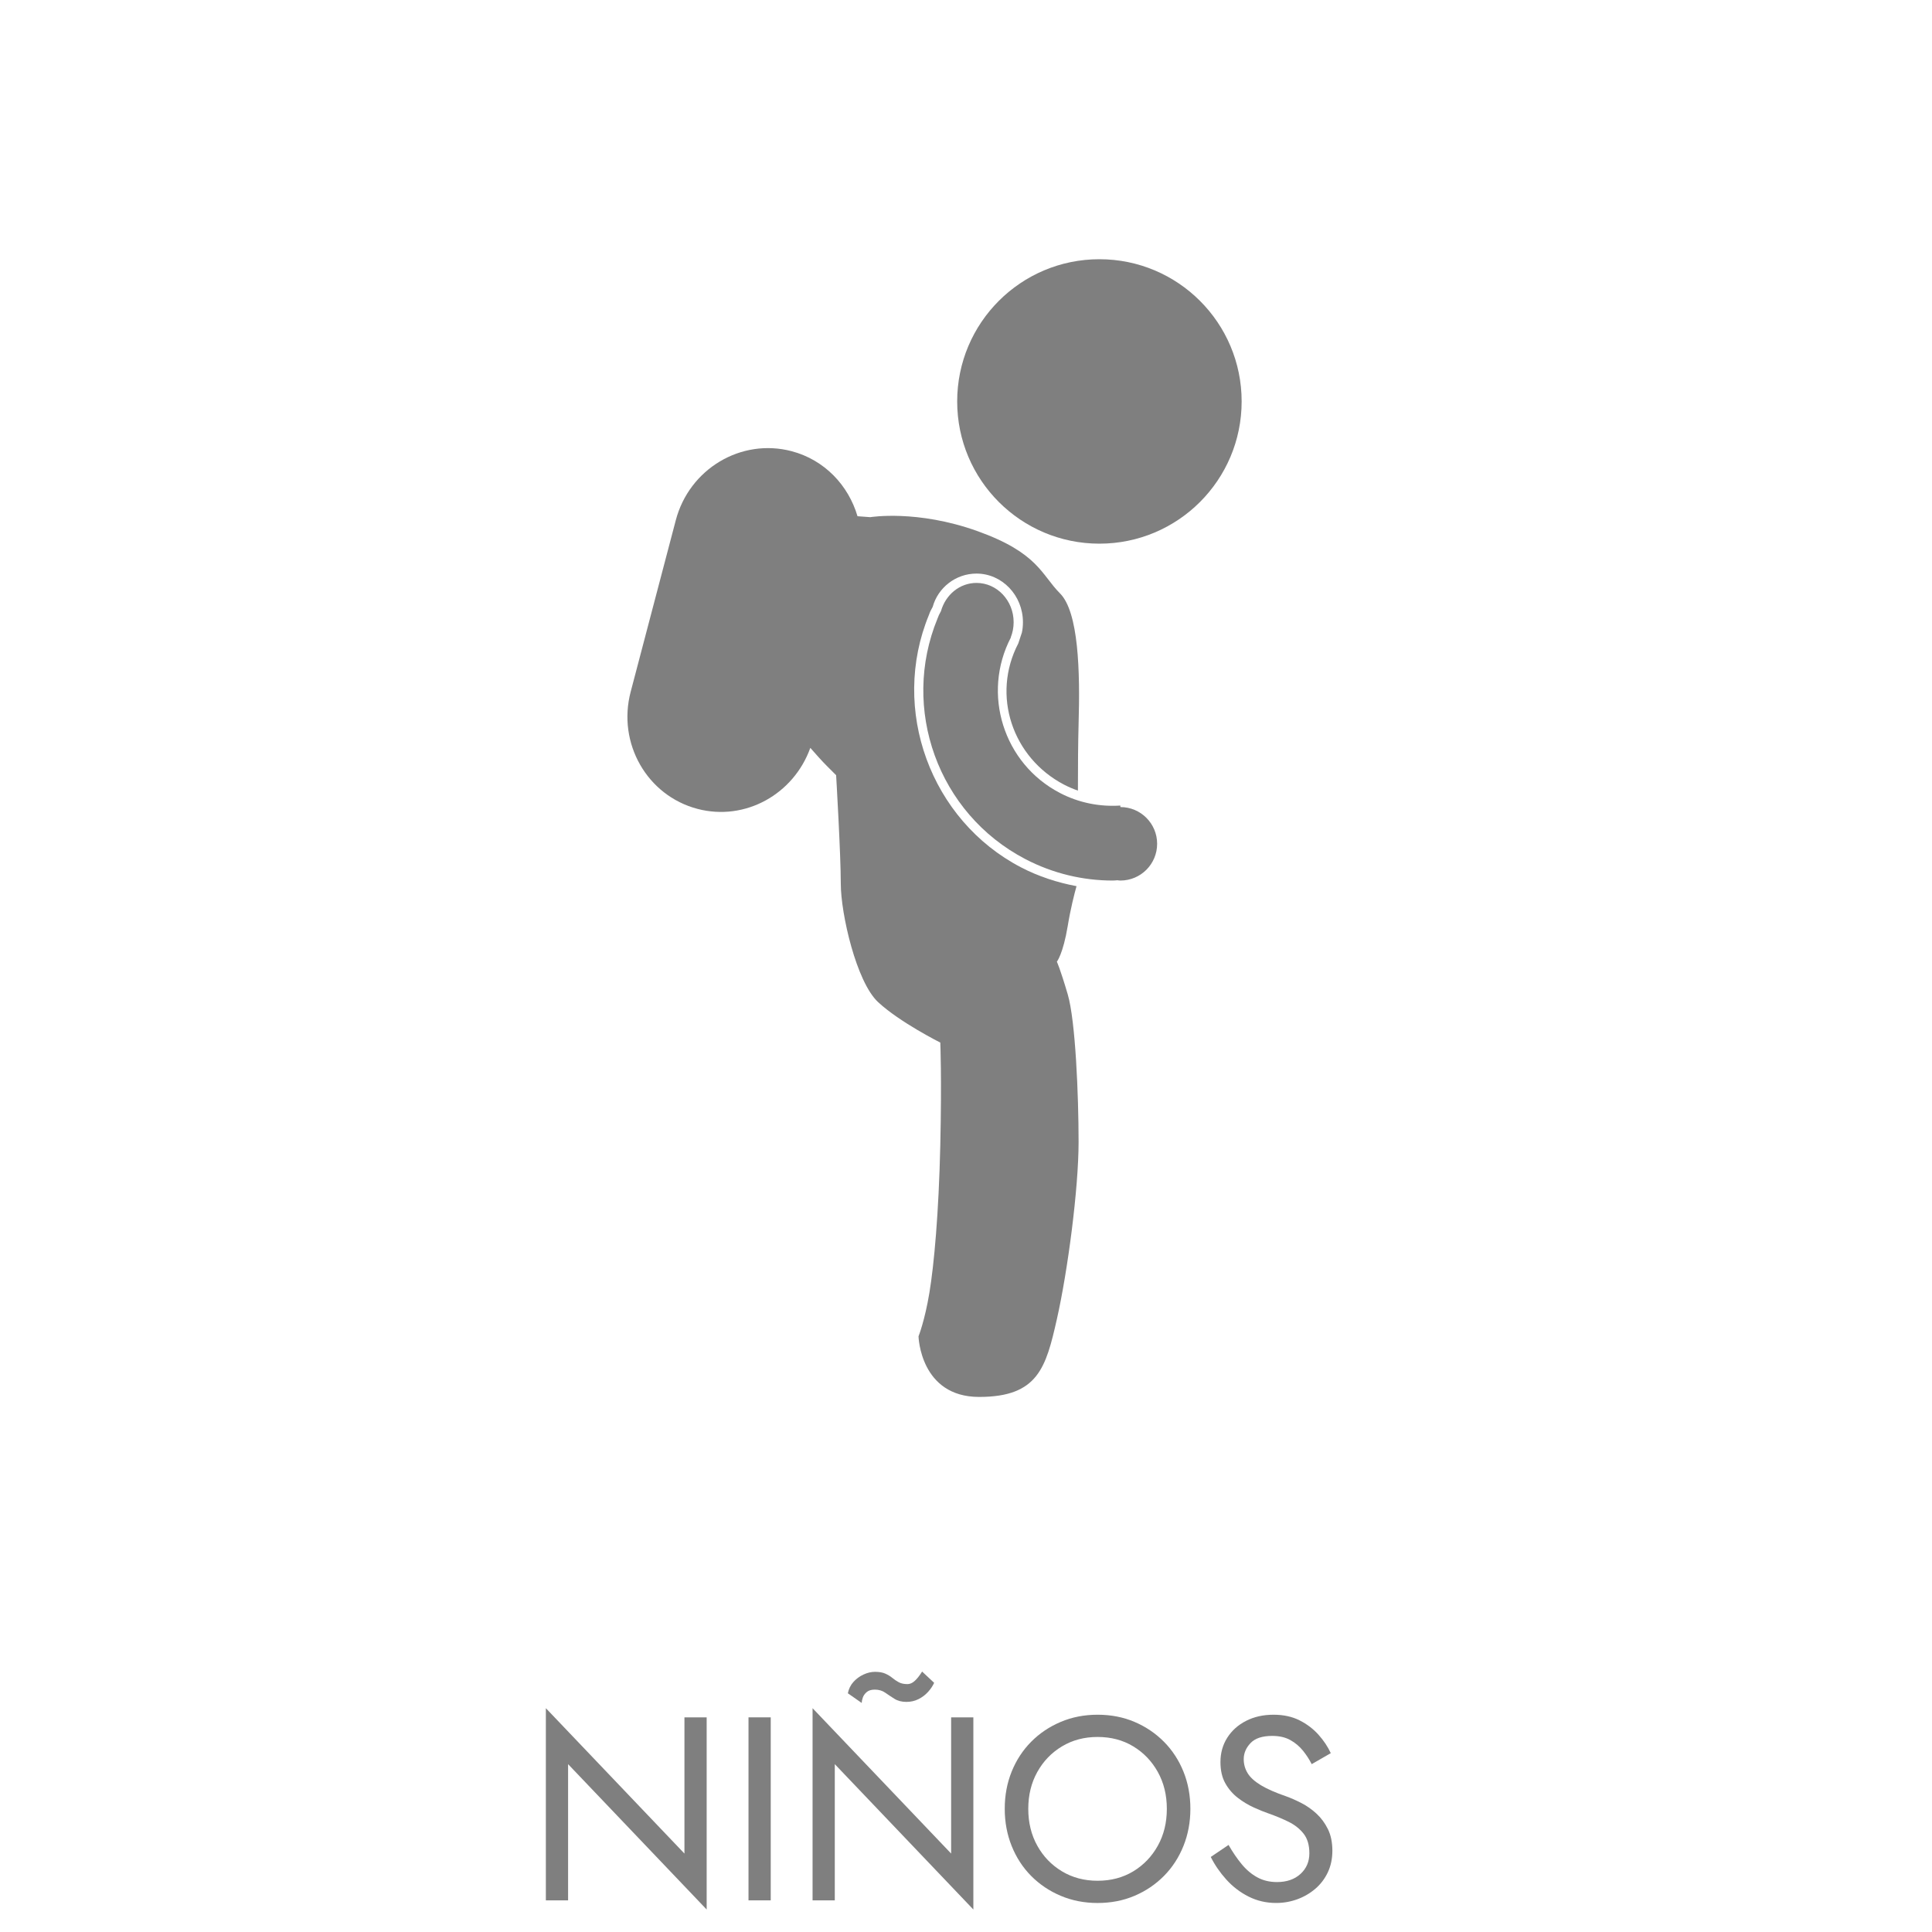
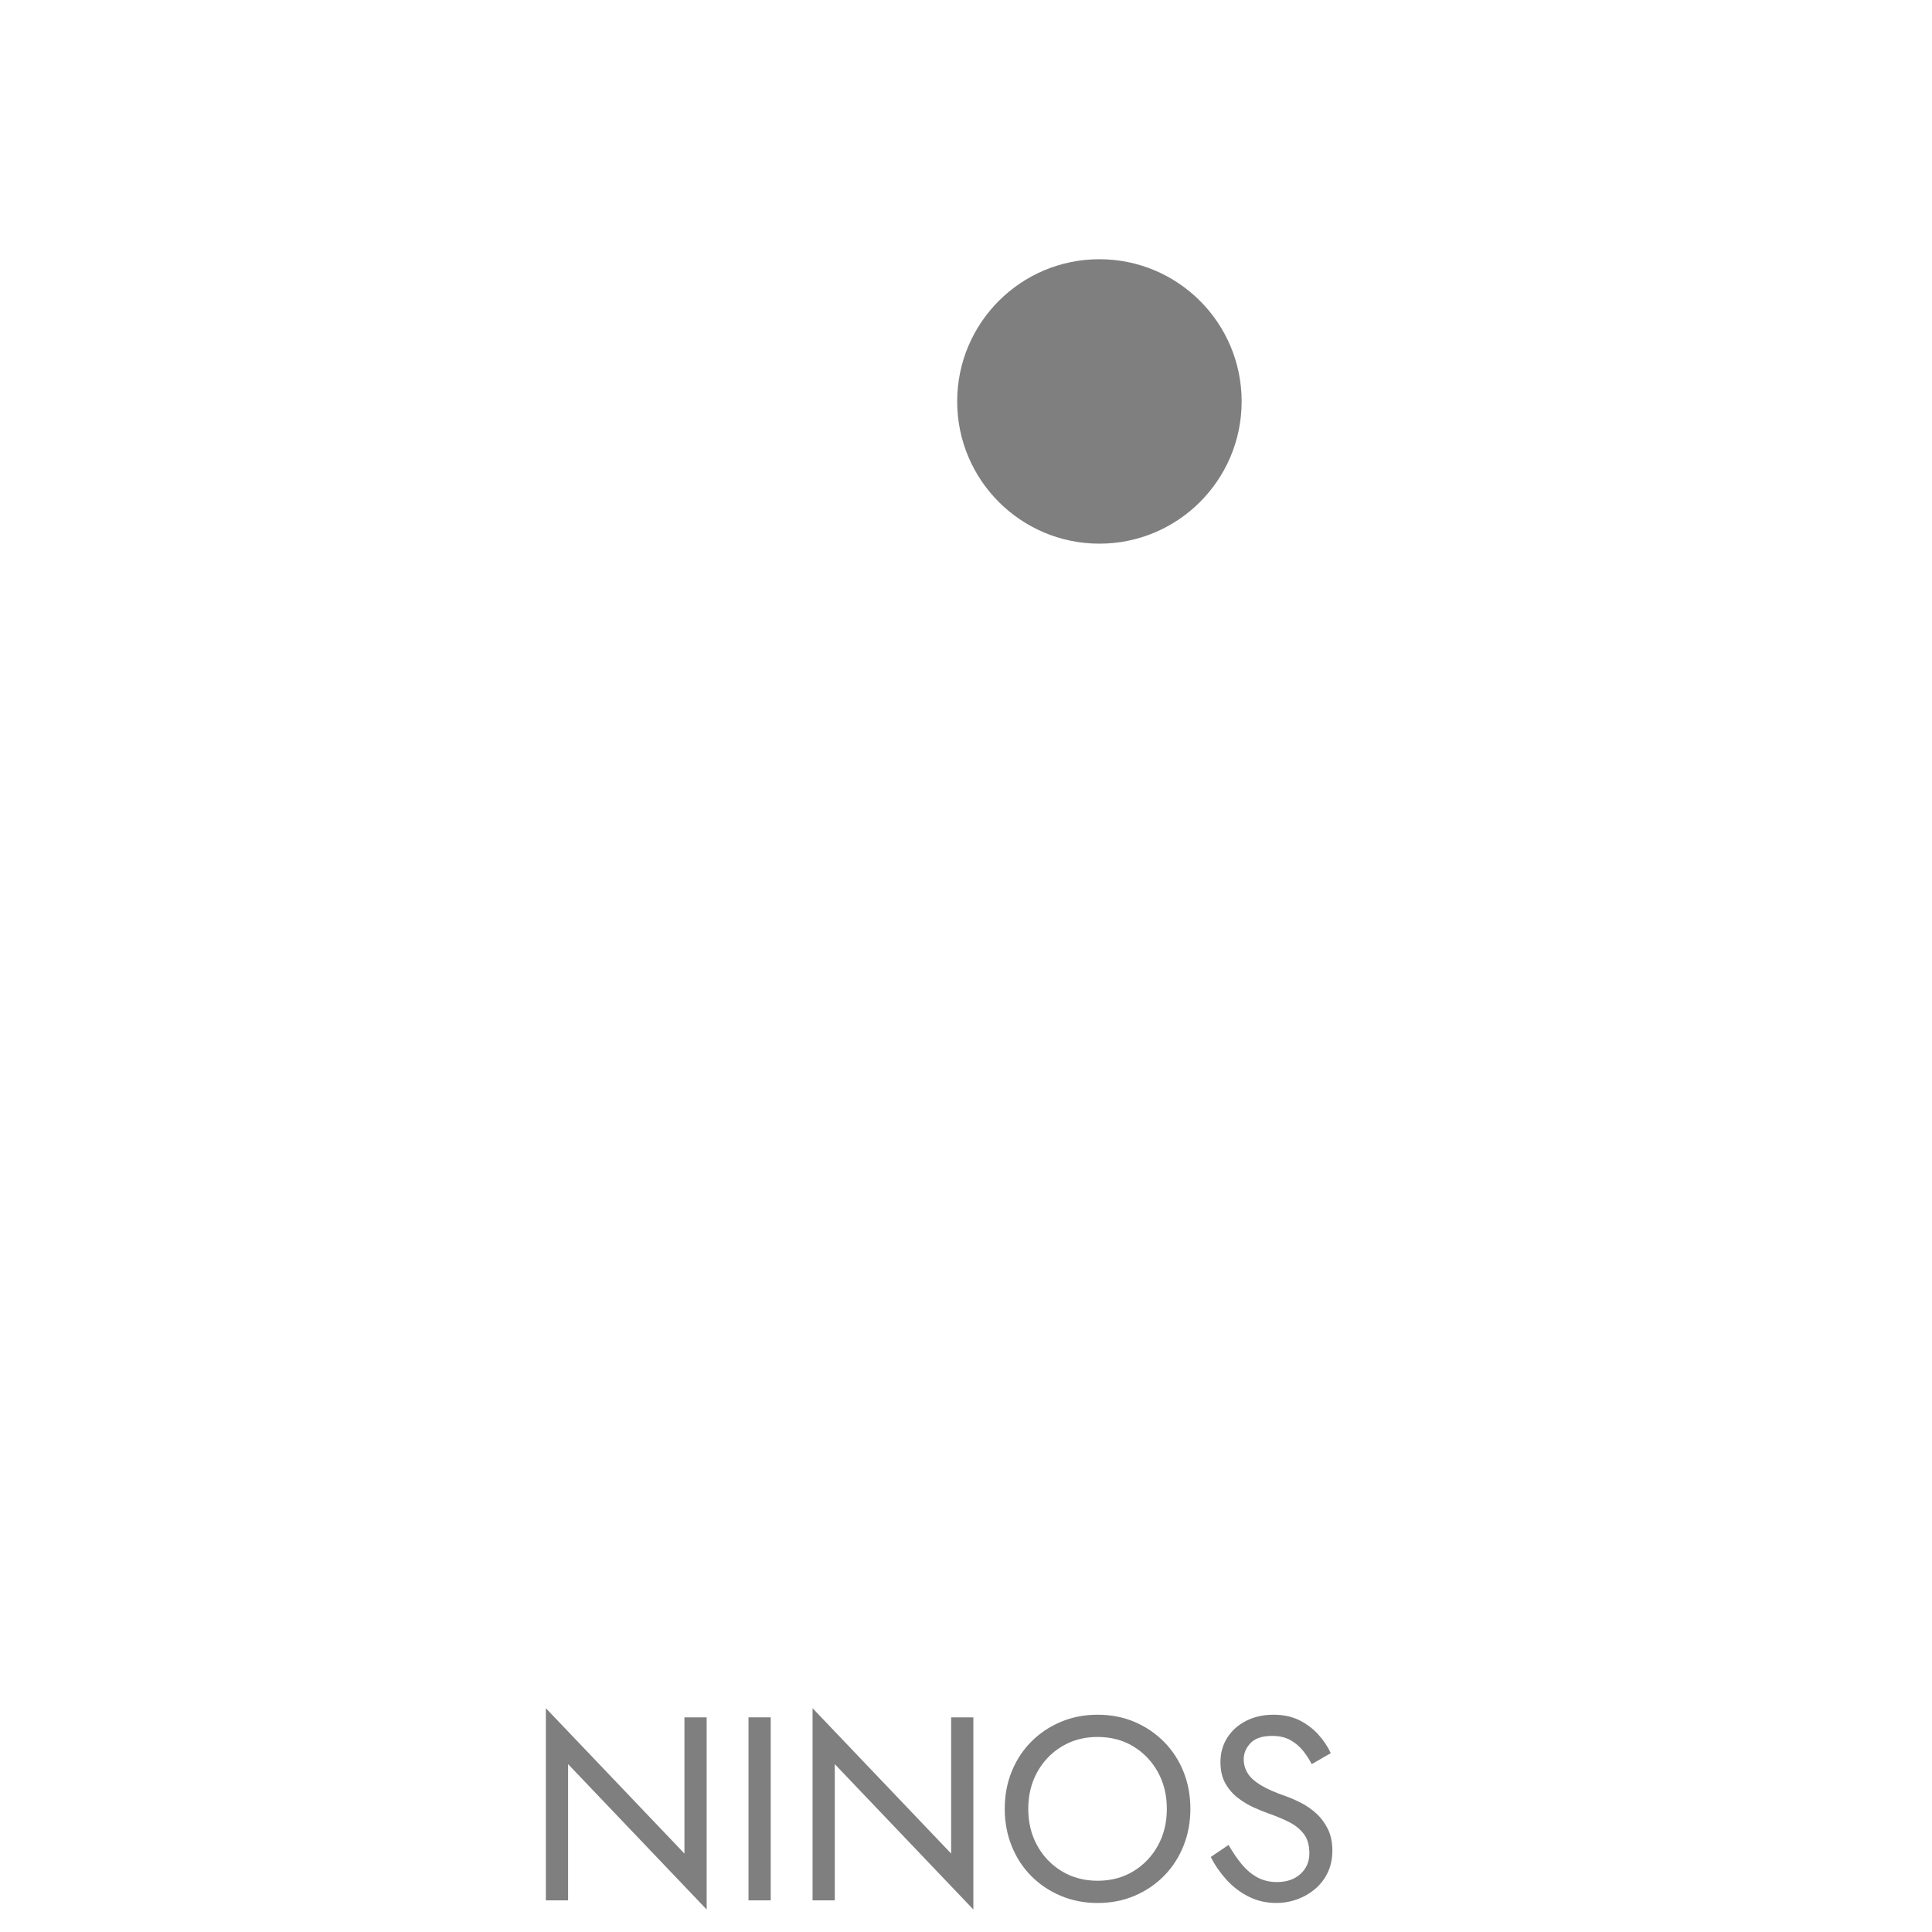
<svg xmlns="http://www.w3.org/2000/svg" version="1.1" id="Capa_1" x="0px" y="0px" width="425.622px" height="425.622px" viewBox="0 0 425.622 425.622" enable-background="new 0 0 425.622 425.622" xml:space="preserve">
  <g>
    <polygon fill="#7F7F7F" points="150.783,408.342 120.254,376.317 120.254,418.655 125.15,418.655 125.15,388.643 155.679,420.668    155.679,378.333 150.783,378.333  " />
    <rect x="164.896" y="378.333" fill="#7F7F7F" width="4.896" height="40.32" />
-     <path fill="#7F7F7F" d="M190.93,372.774c0.423-0.365,1.017-0.549,1.786-0.549c0.882,0,1.641,0.221,2.275,0.662   c0.634,0.443,1.315,0.895,2.045,1.355c0.729,0.461,1.612,0.689,2.649,0.689c0.96,0,1.843-0.201,2.65-0.604s1.507-0.932,2.103-1.584   c0.595-0.654,1.046-1.326,1.354-2.018l-2.65-2.477c-0.576,0.922-1.123,1.613-1.642,2.074c-0.518,0.461-1.046,0.689-1.584,0.689   c-0.769,0-1.402-0.133-1.901-0.402c-0.499-0.268-0.97-0.584-1.411-0.949c-0.442-0.365-0.96-0.682-1.555-0.951   c-0.595-0.268-1.353-0.402-2.275-0.402c-0.845,0-1.699,0.201-2.563,0.604c-0.863,0.404-1.603,0.951-2.217,1.643   c-0.615,0.691-1.018,1.518-1.211,2.477l3.053,2.131c0-0.307,0.076-0.691,0.23-1.152   C190.219,373.549,190.507,373.137,190.93,372.774z" />
    <polygon fill="#7F7F7F" points="209.537,408.342 179.008,376.317 179.008,418.655 183.904,418.655 183.904,388.643    214.432,420.668 214.432,378.333 209.537,378.333  " />
    <path fill="#7F7F7F" d="M256.424,383.717c-1.844-1.861-4.004-3.32-6.48-4.377s-5.193-1.584-8.15-1.584   c-2.918,0-5.627,0.527-8.121,1.584c-2.498,1.057-4.666,2.516-6.51,4.377c-1.844,1.863-3.273,4.051-4.291,6.566   c-1.019,2.516-1.527,5.252-1.526,8.209c0,2.918,0.508,5.645,1.526,8.18c1.018,2.535,2.447,4.734,4.291,6.596   c1.844,1.863,4.012,3.322,6.51,4.379c2.494,1.055,5.203,1.584,8.121,1.584c2.957,0,5.674-0.529,8.15-1.584   c2.477-1.057,4.637-2.516,6.48-4.379s3.272-4.061,4.291-6.596c1.017-2.535,1.527-5.262,1.527-8.18c0-2.957-0.51-5.693-1.527-8.209   C259.697,387.77,258.268,385.581,256.424,383.717z M255.07,406.614c-1.325,2.383-3.131,4.264-5.415,5.646   c-2.285,1.381-4.904,2.072-7.861,2.072c-2.92,0-5.529-0.691-7.834-2.072c-2.305-1.383-4.119-3.264-5.443-5.646   c-1.324-2.379-1.987-5.088-1.987-8.121s0.663-5.74,1.987-8.121s3.138-4.264,5.443-5.646c2.305-1.383,4.914-2.072,7.834-2.072   c2.957,0,5.576,0.689,7.861,2.072c2.284,1.383,4.09,3.266,5.415,5.646c1.324,2.381,1.986,5.088,1.986,8.121   S256.394,404.235,255.07,406.614z" />
    <path fill="#7F7F7F" d="M292.54,402.956c-0.652-1.324-1.488-2.457-2.506-3.398c-1.018-0.939-2.123-1.719-3.312-2.332   c-1.19-0.613-2.324-1.113-3.397-1.498c-2.345-0.807-4.197-1.621-5.56-2.447c-1.364-0.826-2.334-1.709-2.91-2.65   c-0.575-0.939-0.862-1.967-0.862-3.082c0-1.305,0.498-2.484,1.498-3.541c0.997-1.057,2.592-1.584,4.78-1.584   c1.573,0,2.908,0.309,4.002,0.922c1.097,0.613,2.024,1.4,2.795,2.361c0.767,0.959,1.399,1.939,1.899,2.938l4.205-2.42   c-0.653-1.42-1.555-2.773-2.707-4.061s-2.545-2.342-4.176-3.168s-3.543-1.238-5.731-1.238c-2.267,0-4.282,0.453-6.048,1.354   c-1.766,0.902-3.149,2.143-4.147,3.717c-0.999,1.574-1.497,3.359-1.497,5.355c0,1.844,0.354,3.398,1.065,4.666   c0.709,1.268,1.621,2.332,2.735,3.197c1.115,0.863,2.285,1.574,3.515,2.131c1.229,0.559,2.342,1.008,3.34,1.354   c1.537,0.539,2.987,1.143,4.351,1.814c1.362,0.672,2.467,1.547,3.313,2.621c0.844,1.074,1.268,2.516,1.268,4.32   c0,1.842-0.654,3.361-1.959,4.551c-1.307,1.189-3.035,1.785-5.185,1.785c-1.612,0-3.052-0.346-4.32-1.037   c-1.267-0.691-2.409-1.652-3.427-2.881c-1.02-1.229-1.988-2.65-2.912-4.262l-3.917,2.65c0.884,1.766,2.026,3.426,3.429,4.982   c1.4,1.555,3.033,2.803,4.896,3.744c1.862,0.939,3.888,1.41,6.077,1.41c1.613,0,3.158-0.27,4.637-0.807s2.803-1.305,3.975-2.305   c1.172-0.998,2.094-2.207,2.767-3.629c0.671-1.42,1.008-3.014,1.008-4.781C293.519,405.864,293.192,404.28,292.54,402.956z" />
-     <path fill="#7F7F7F" d="M233.485,174.681c-12.417-6.466-17.251-21.835-10.785-34.253l-0.029-0.012   c0.408-1.029,0.635-2.154,0.635-3.343c0-4.78-3.663-8.655-8.184-8.655c-3.703,0-6.792,2.603-7.809,6.164   c-0.023,0.054-0.047,0.107-0.071,0.154c-0.29,0.485-0.515,0.994-0.71,1.539c-8.128,19.771,0.036,42.915,19.363,52.989   c6.146,3.201,12.736,4.721,19.245,4.721c0.337,0,0.669-0.035,1.006-0.065c0.229,0.023,0.45,0.065,0.674,0.065   c4.483,0,8.099-3.627,8.099-8.099c0-4.46-3.614-8.092-8.099-8.092v-0.332C242.347,177.758,237.745,176.906,233.485,174.681z" />
    <path fill="#7F7F7F" d="M242.2,57.107c-17.305,0-31.332,14.021-31.332,31.332c0,17.304,14.027,31.331,31.332,31.331   c17.303,0,31.336-14.027,31.336-31.331C273.538,71.128,259.502,57.107,242.2,57.107z" />
-     <path fill="#7F7F7F" d="M232.829,290.622c2.396-10.613,4.784-28.764,4.784-39.033c0-10.271-0.674-26.711-2.39-32.531   c-1.711-5.816-2.396-7.188-2.396-7.188s1.371-1.715,2.396-7.88c0.654-3.958,1.461-7.052,1.936-8.768   c-4.23-0.793-8.385-2.142-12.224-4.141c-19.937-10.383-28.853-34.804-20.298-55.593c0.201-0.592,0.497-1.219,0.84-1.804   c1.171-4.248,5.099-7.325,9.645-7.325c5.637,0,10.233,4.804,10.233,10.714c0,0.769-0.069,1.533-0.229,2.271l-0.799,2.41   c-5.945,11.412-1.308,25.167,10.1,31.112c0.992,0.515,2.006,0.941,3.039,1.308c-0.004-5.289,0.037-10.655,0.148-14.695   c0.35-11.643,0-24.658-4.1-28.764c-4.111-4.117-4.799-8.909-18.156-13.702c-13.347-4.792-23.623-3.082-23.623-3.082l-2.828-0.208   c-2-6.803-7.259-12.417-14.524-14.329c-11.11-2.922-22.534,3.893-25.509,15.216l-9.934,37.78   c-2.993,11.334,3.603,22.883,14.713,25.805c10.507,2.763,21.191-3.218,24.859-13.441c1.189,1.36,2.615,2.958,3.633,3.97   c2.053,2.053,2.053,2.053,2.053,2.053s1.03,17.458,1.03,23.966c0,6.513,3.419,21.576,8.217,26.024   c4.792,4.455,13.702,8.91,13.702,8.91s0.337,7.529,0,22.599c-0.343,15.067-1.379,26.361-2.402,32.531   c-1.023,6.159-2.396,9.591-2.396,9.591s0.343,13.346,13.358,13.346C228.715,307.743,230.426,301.235,232.829,290.622z" />
  </g>
</svg>